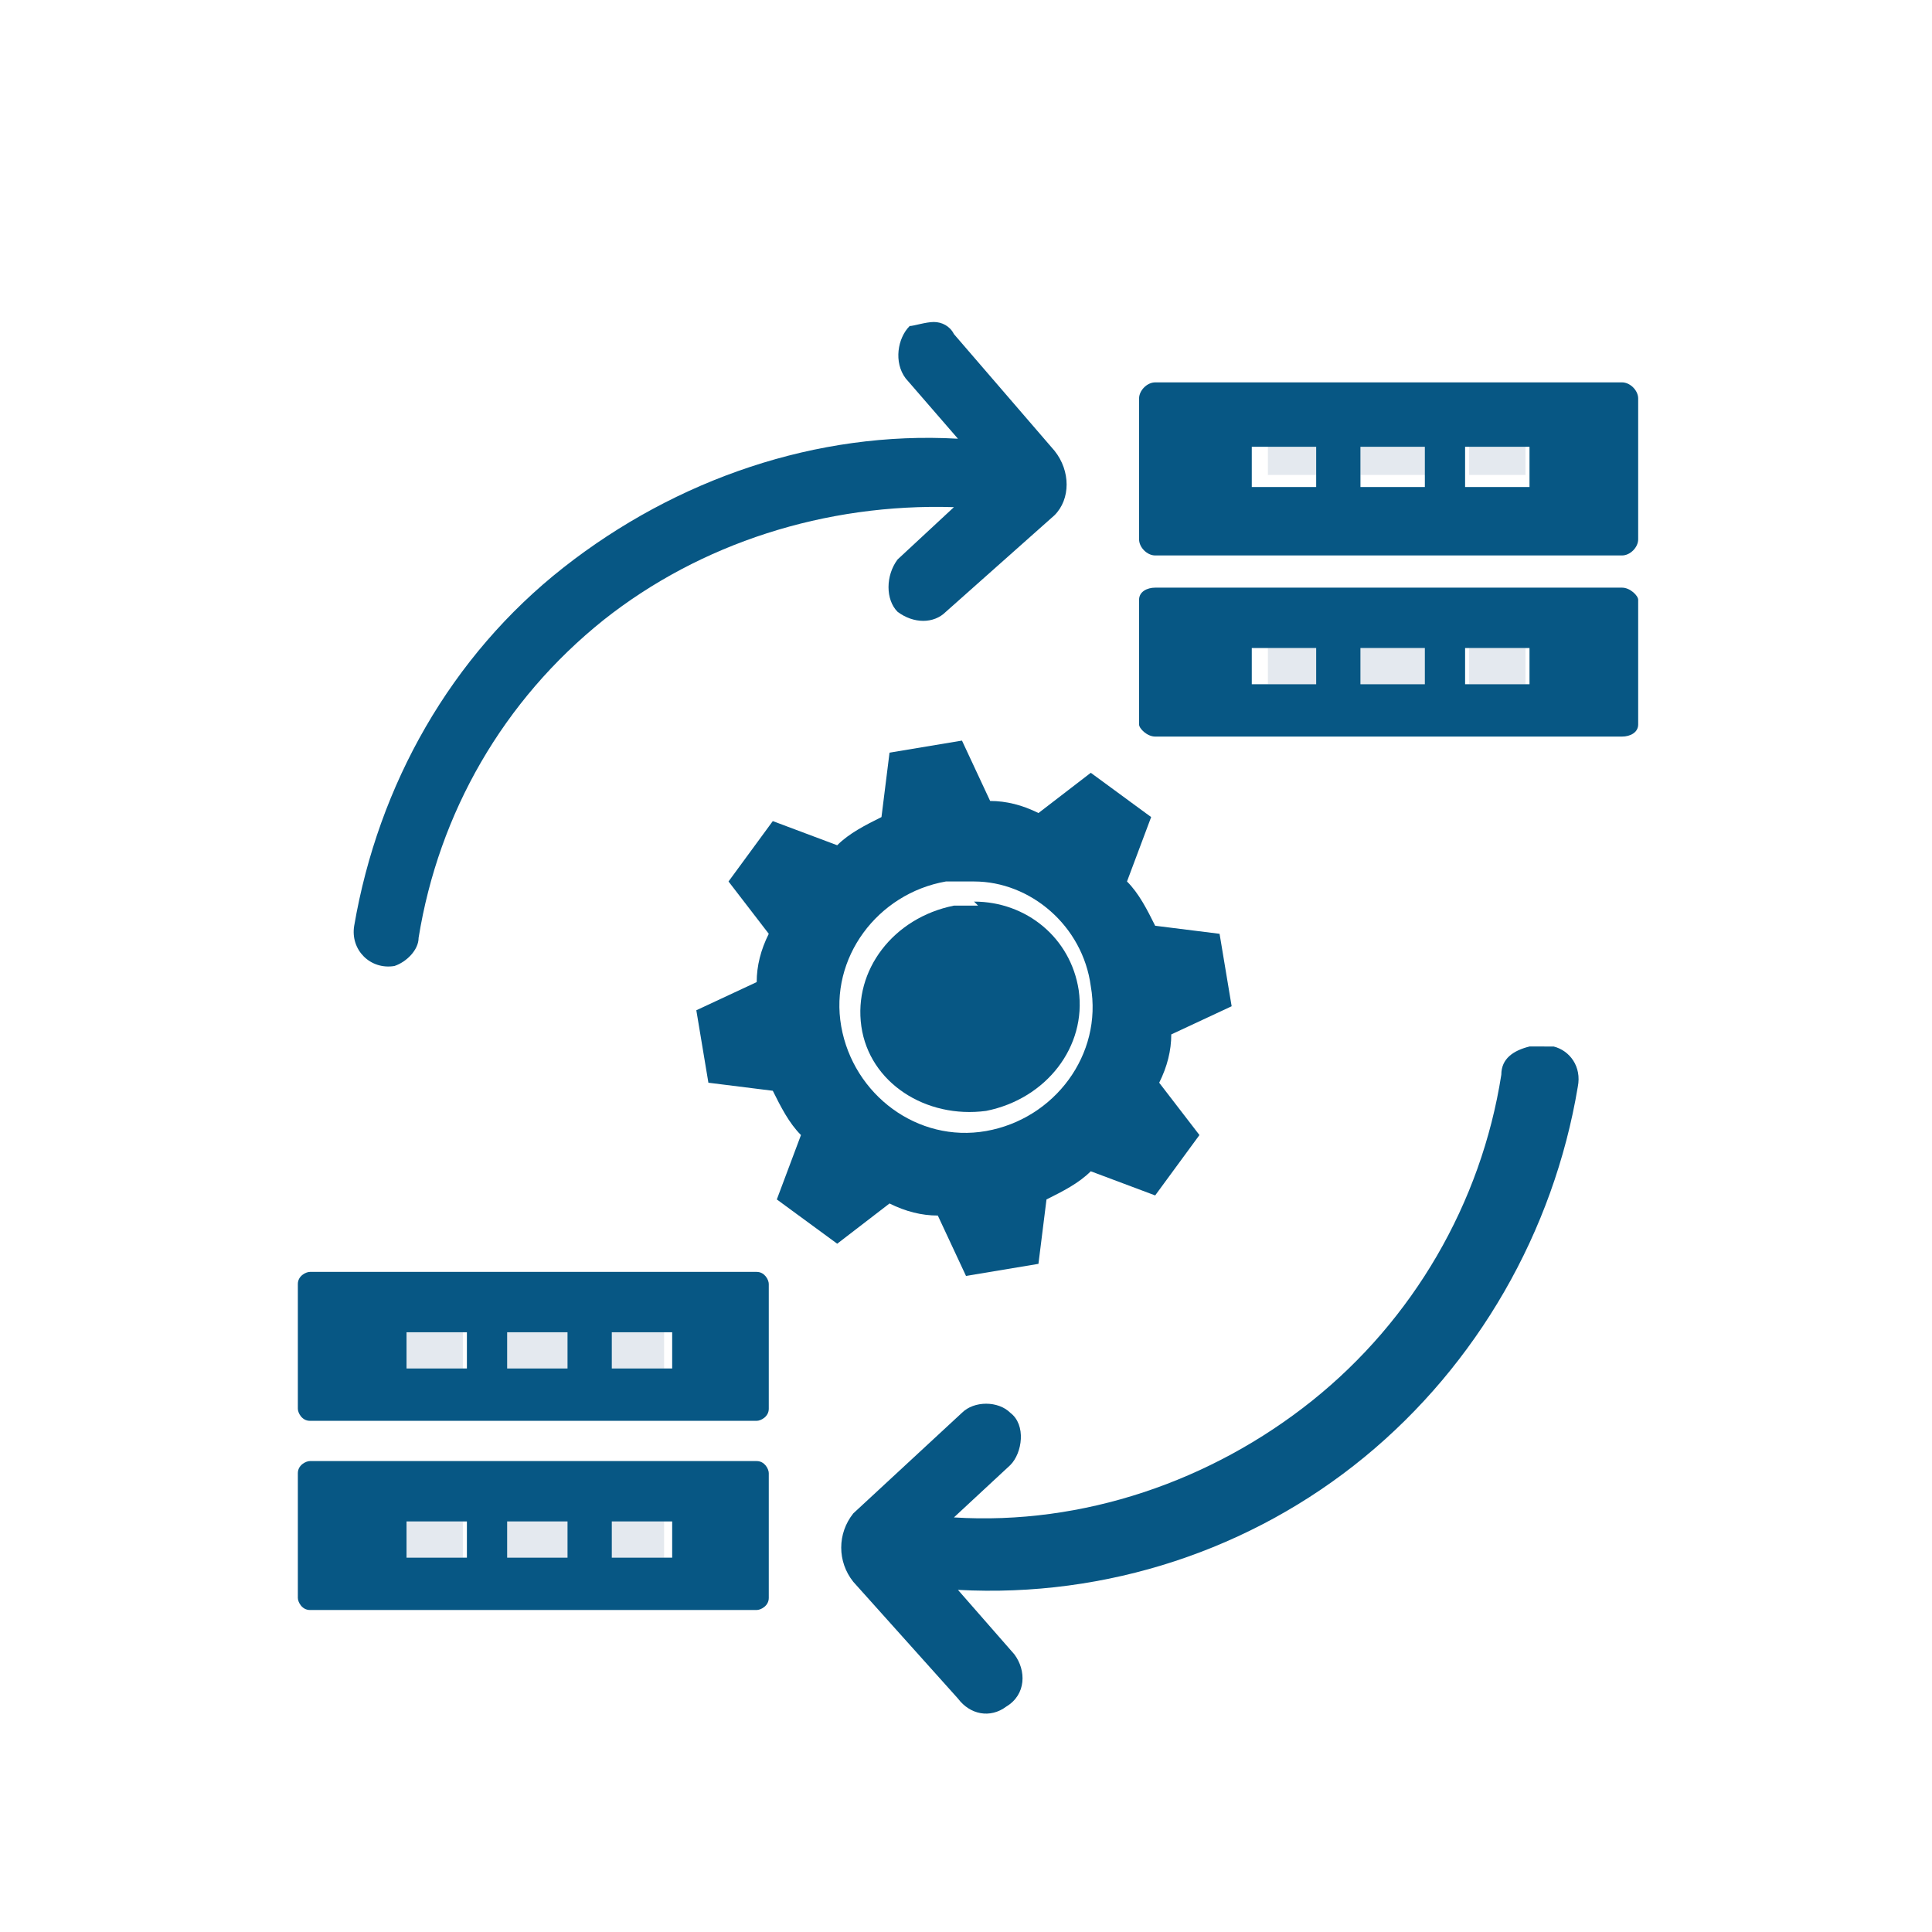
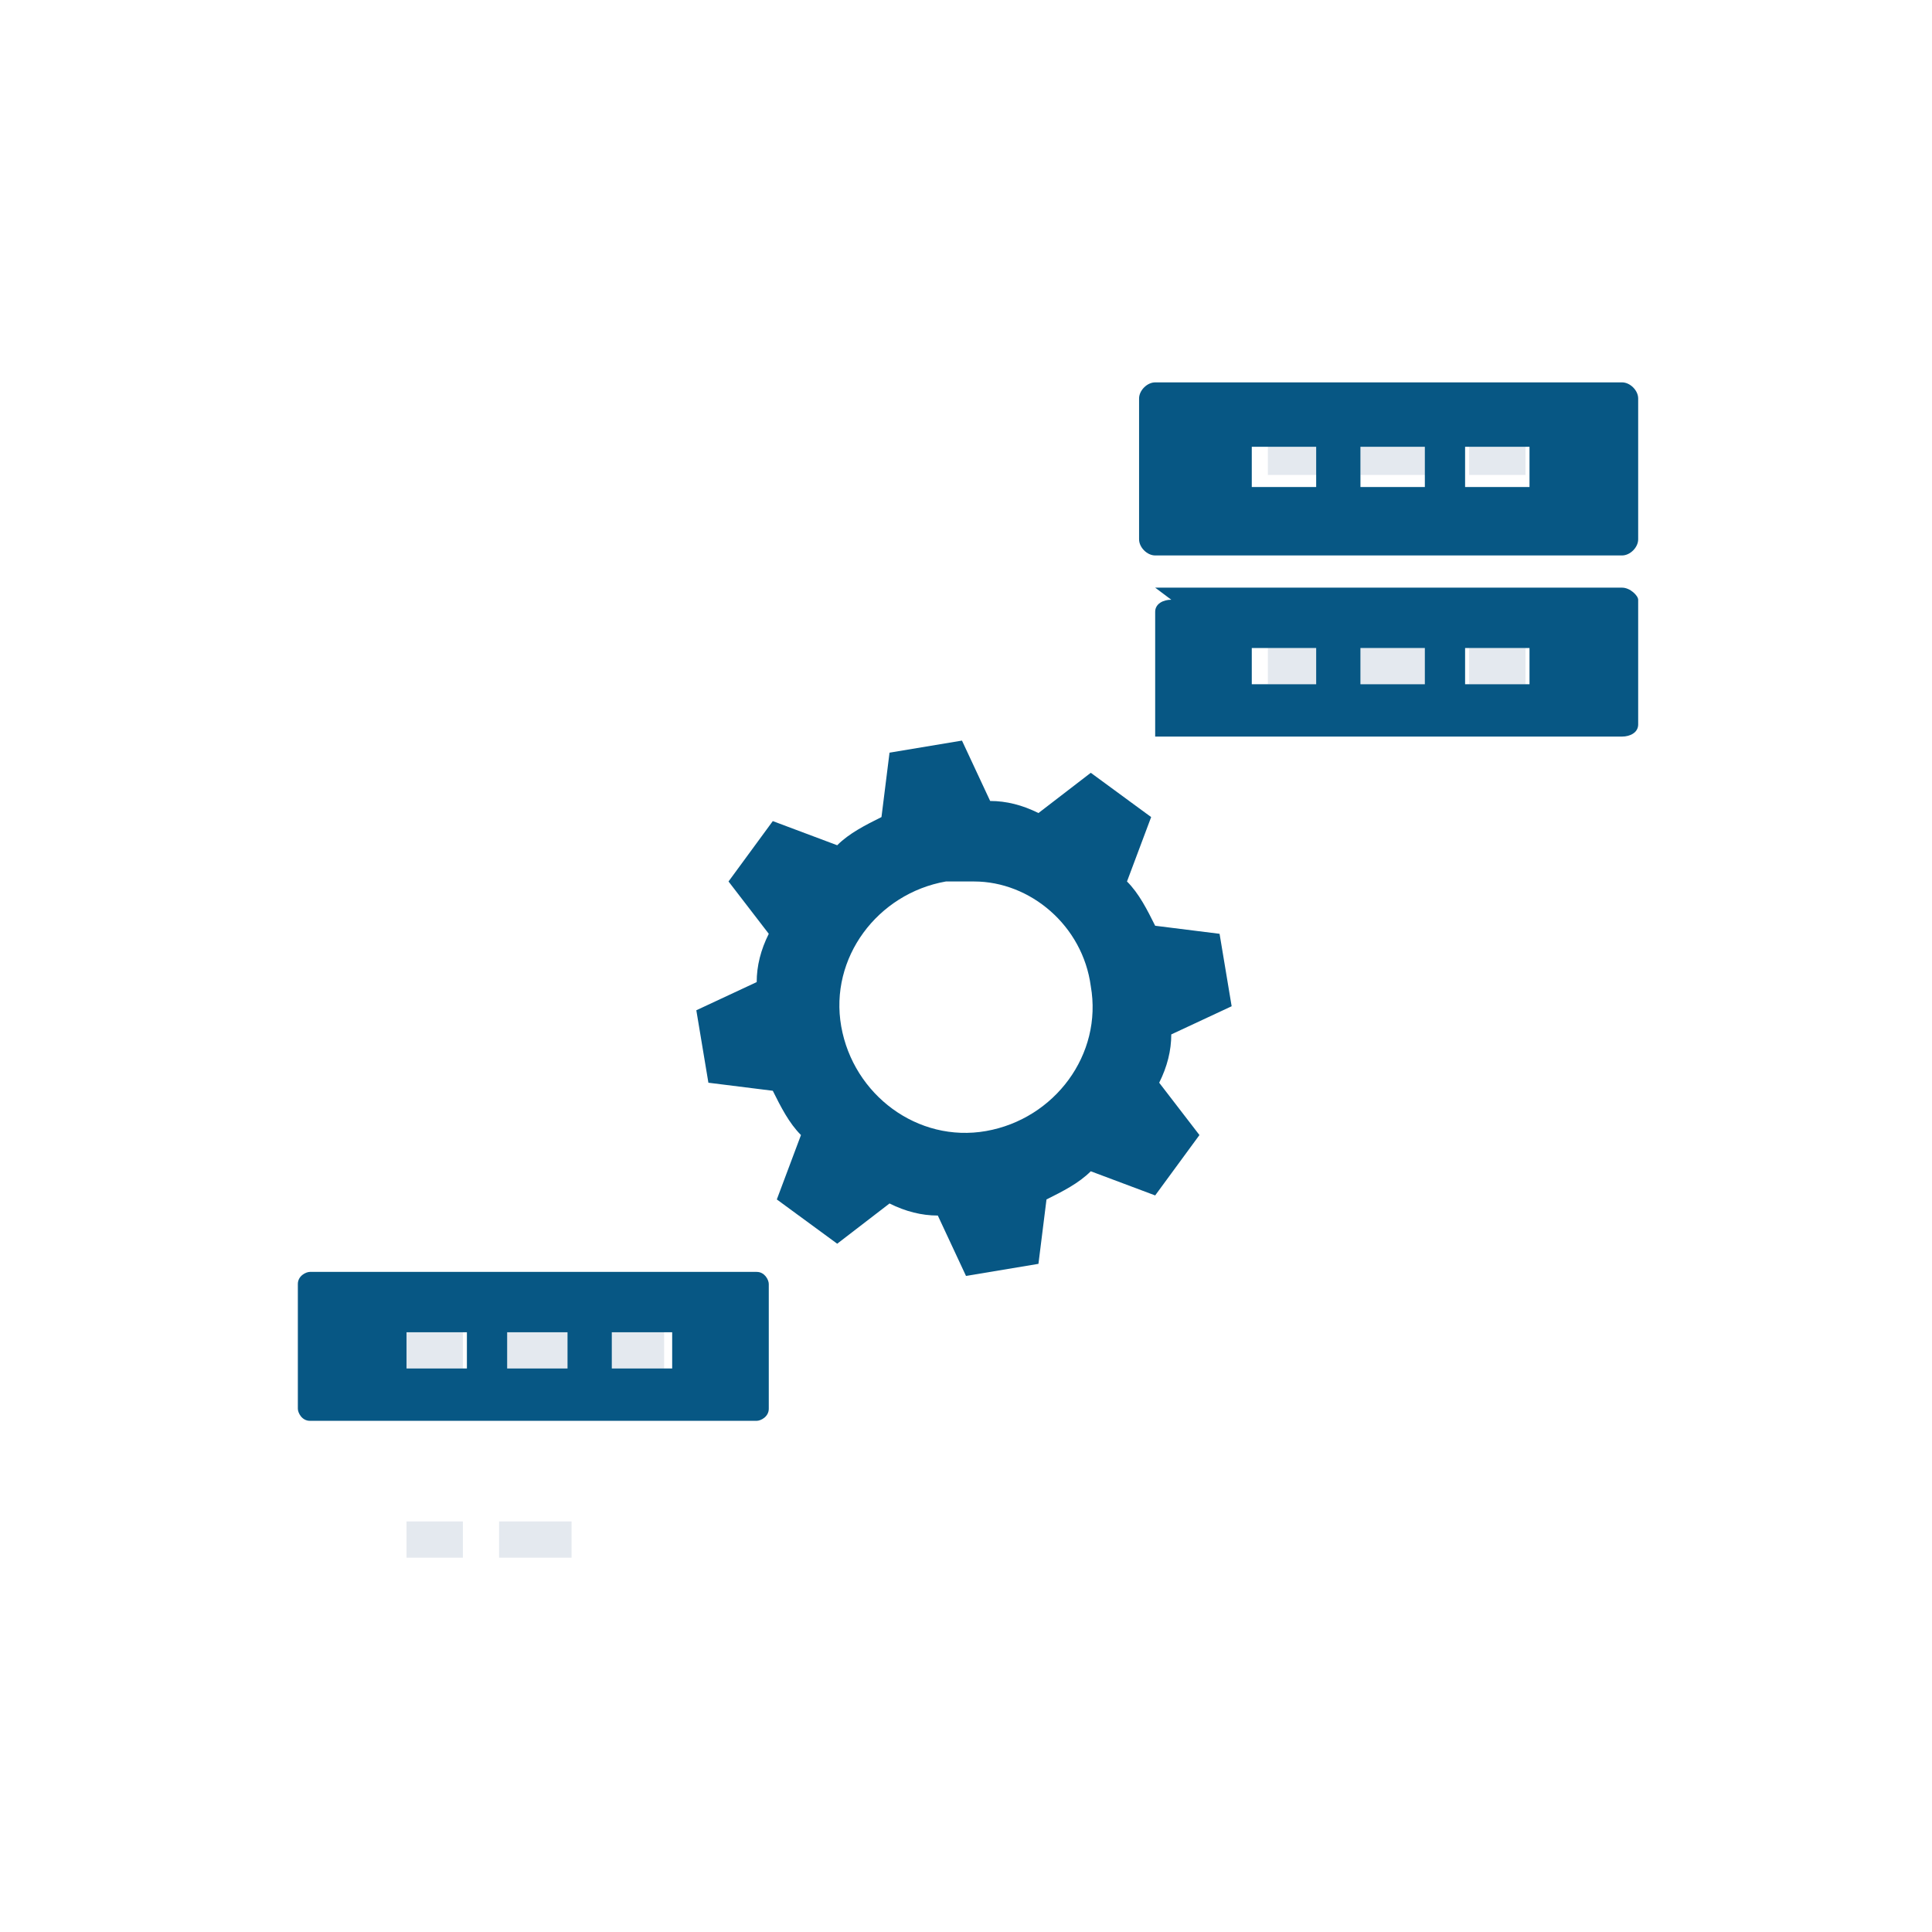
<svg xmlns="http://www.w3.org/2000/svg" version="1.1" viewBox="0 0 48 48">
  <defs>
    <style>
      .cls-1 {
        fill: #e4e9ef;
      }

      .cls-1, .cls-2 {
        fill-rule: evenodd;
      }

      .cls-2 {
        fill: #075784;
      }
    </style>
  </defs>
  <g>
    <g id="Layer_1">
-       <path class="cls-2" d="M23.2,8c.2,0,.4.1.5.3l2.5,2.9c.4.5.4,1.2,0,1.6l-2.7,2.4c-.3.3-.8.3-1.2,0-.3-.3-.3-.9,0-1.3l1.4-1.3c-3.2-.1-6.3.9-8.7,2.8-2.5,2-4.1,4.8-4.6,7.9,0,.3-.3.6-.6.7-.6.1-1.1-.4-1-1,.6-3.5,2.4-6.7,5.2-8.9s6.3-3.4,9.8-3.2l-1.3-1.5c-.3-.4-.2-1,.1-1.3.1,0,.4-.1.6-.1Z" />
-       <path class="cls-2" d="M38.4,26c0,0,.1,0,.2,0,.4.1.7.5.6,1-.6,3.6-2.5,6.9-5.3,9.2-2.8,2.3-6.4,3.5-10.1,3.3l1.4,1.6c.3.4.3,1-.2,1.3-.4.3-.9.2-1.2-.2l-2.6-2.9c-.4-.5-.4-1.2,0-1.7l2.7-2.5c.3-.3.9-.3,1.2,0,.4.3.3,1,0,1.3l-1.4,1.3c3.2.2,6.4-.9,8.9-2.9,2.5-2,4.2-4.9,4.7-8.1,0-.4.3-.6.7-.7,0,0,.2,0,.2,0Z" />
      <polygon class="cls-1" points="31.5 10.9 32.9 10.9 32.9 11.8 31.5 11.8 31.5 10.9" />
      <polygon class="cls-1" points="33.8 10.9 35.6 10.9 35.6 11.8 33.8 11.8 33.8 10.9" />
      <polygon class="cls-1" points="36.5 10.9 37.9 10.9 37.9 11.8 36.5 11.8 36.5 10.9" />
      <path class="cls-2" d="M36.4,11.1v1s1.6,0,1.6,0v-1h-1.6ZM33.8,11.1v1s1.6,0,1.6,0v-1h-1.6ZM31.1,11.1v1s1.6,0,1.6,0v-1h-1.6ZM28.7,9.5h11.6c.2,0,.4.2.4.4v3.5c0,.2-.2.4-.4.4h-11.6c-.2,0-.4-.2-.4-.4v-3.5c0-.2.2-.4.4-.4Z" />
      <polygon class="cls-1" points="31.5 16.1 32.9 16.1 32.9 17 31.5 17 31.5 16.1" />
      <polygon class="cls-1" points="33.8 16.1 35.6 16.1 35.6 17 33.8 17 33.8 16.1" />
      <polygon class="cls-1" points="36.5 16.1 37.9 16.1 37.9 17 36.5 17 36.5 16.1" />
-       <path class="cls-2" d="M36.4,16.1v.9s1.6,0,1.6,0v-.9h-1.6ZM33.8,16.1v.9s1.6,0,1.6,0v-.9h-1.6ZM31.1,16.1v.9s1.6,0,1.6,0v-.9h-1.6ZM28.7,14.6h11.6c.2,0,.4.2.4.3v3.1c0,.2-.2.3-.4.3h-11.6c-.2,0-.4-.2-.4-.3v-3.1c0-.2.2-.3.4-.3Z" />
+       <path class="cls-2" d="M36.4,16.1v.9s1.6,0,1.6,0v-.9h-1.6ZM33.8,16.1v.9s1.6,0,1.6,0v-.9h-1.6ZM31.1,16.1v.9s1.6,0,1.6,0v-.9h-1.6ZM28.7,14.6h11.6c.2,0,.4.2.4.3v3.1c0,.2-.2.3-.4.3h-11.6v-3.1c0-.2.2-.3.4-.3Z" />
      <polygon class="cls-1" points="10.1 33 11.5 33 11.5 34 10.1 34 10.1 33" />
      <polygon class="cls-1" points="12.4 33 14.2 33 14.2 34 12.4 34 12.4 33" />
      <polygon class="cls-1" points="15.1 33 16.5 33 16.5 34 15.1 34 15.1 33" />
      <path class="cls-2" d="M15.2,33.1v.9s1.5,0,1.5,0v-.9h-1.5ZM12.6,33.1v.9s1.5,0,1.5,0v-.9h-1.5ZM10.1,33.1v.9s1.5,0,1.5,0v-.9h-1.5ZM7.7,31.6h11.1c.2,0,.3.2.3.3v3.1c0,.2-.2.3-.3.3H7.7c-.2,0-.3-.2-.3-.3v-3.1c0-.2.2-.3.3-.3Z" />
      <polygon class="cls-1" points="10.1 37.8 11.5 37.8 11.5 38.7 10.1 38.7 10.1 37.8" />
      <polygon class="cls-1" points="12.4 37.8 14.2 37.8 14.2 38.7 12.4 38.7 12.4 37.8" />
-       <polygon class="cls-1" points="15.1 37.8 16.5 37.8 16.5 38.7 15.1 38.7 15.1 37.8" />
-       <path class="cls-2" d="M15.2,37.8v.9s1.5,0,1.5,0v-.9h-1.5ZM12.6,37.8v.9s1.5,0,1.5,0v-.9h-1.5ZM10.1,37.8v.9s1.5,0,1.5,0v-.9h-1.5ZM7.7,36.3h11.1c.2,0,.3.2.3.3v3.1c0,.2-.2.3-.3.3H7.7c-.2,0-.3-.2-.3-.3v-3.1c0-.2.2-.3.3-.3Z" />
      <path class="cls-2" d="M24.1,21.9c-.2,0-.4,0-.6,0-1.7.3-2.9,1.9-2.6,3.6.3,1.7,1.9,2.9,3.6,2.6,1.7-.3,2.9-1.9,2.6-3.6-.2-1.5-1.5-2.6-2.9-2.6ZM23.9,18.4l.7,1.5c.4,0,.8.1,1.2.3l1.3-1,1.5,1.1-.6,1.6c.3.3.5.7.7,1.1l1.6.2.3,1.8-1.5.7c0,.4-.1.8-.3,1.2l1,1.3-1.1,1.5-1.6-.6c-.3.3-.7.5-1.1.7l-.2,1.6-1.8.3-.7-1.5c-.4,0-.8-.1-1.2-.3l-1.3,1-1.5-1.1.6-1.6c-.3-.3-.5-.7-.7-1.1l-1.6-.2-.3-1.8,1.5-.7c0-.4.1-.8.3-1.2l-1-1.3,1.1-1.5,1.6.6c.3-.3.7-.5,1.1-.7l.2-1.6,1.8-.3Z" />
-       <path class="cls-2" d="M24.2,22.4c1.3,0,2.4.9,2.6,2.2.2,1.4-.8,2.7-2.3,3-1.5.2-2.9-.7-3.1-2.1-.2-1.4.8-2.7,2.3-3,.2,0,.4,0,.6,0Z" />
    </g>
  </g>
</svg>